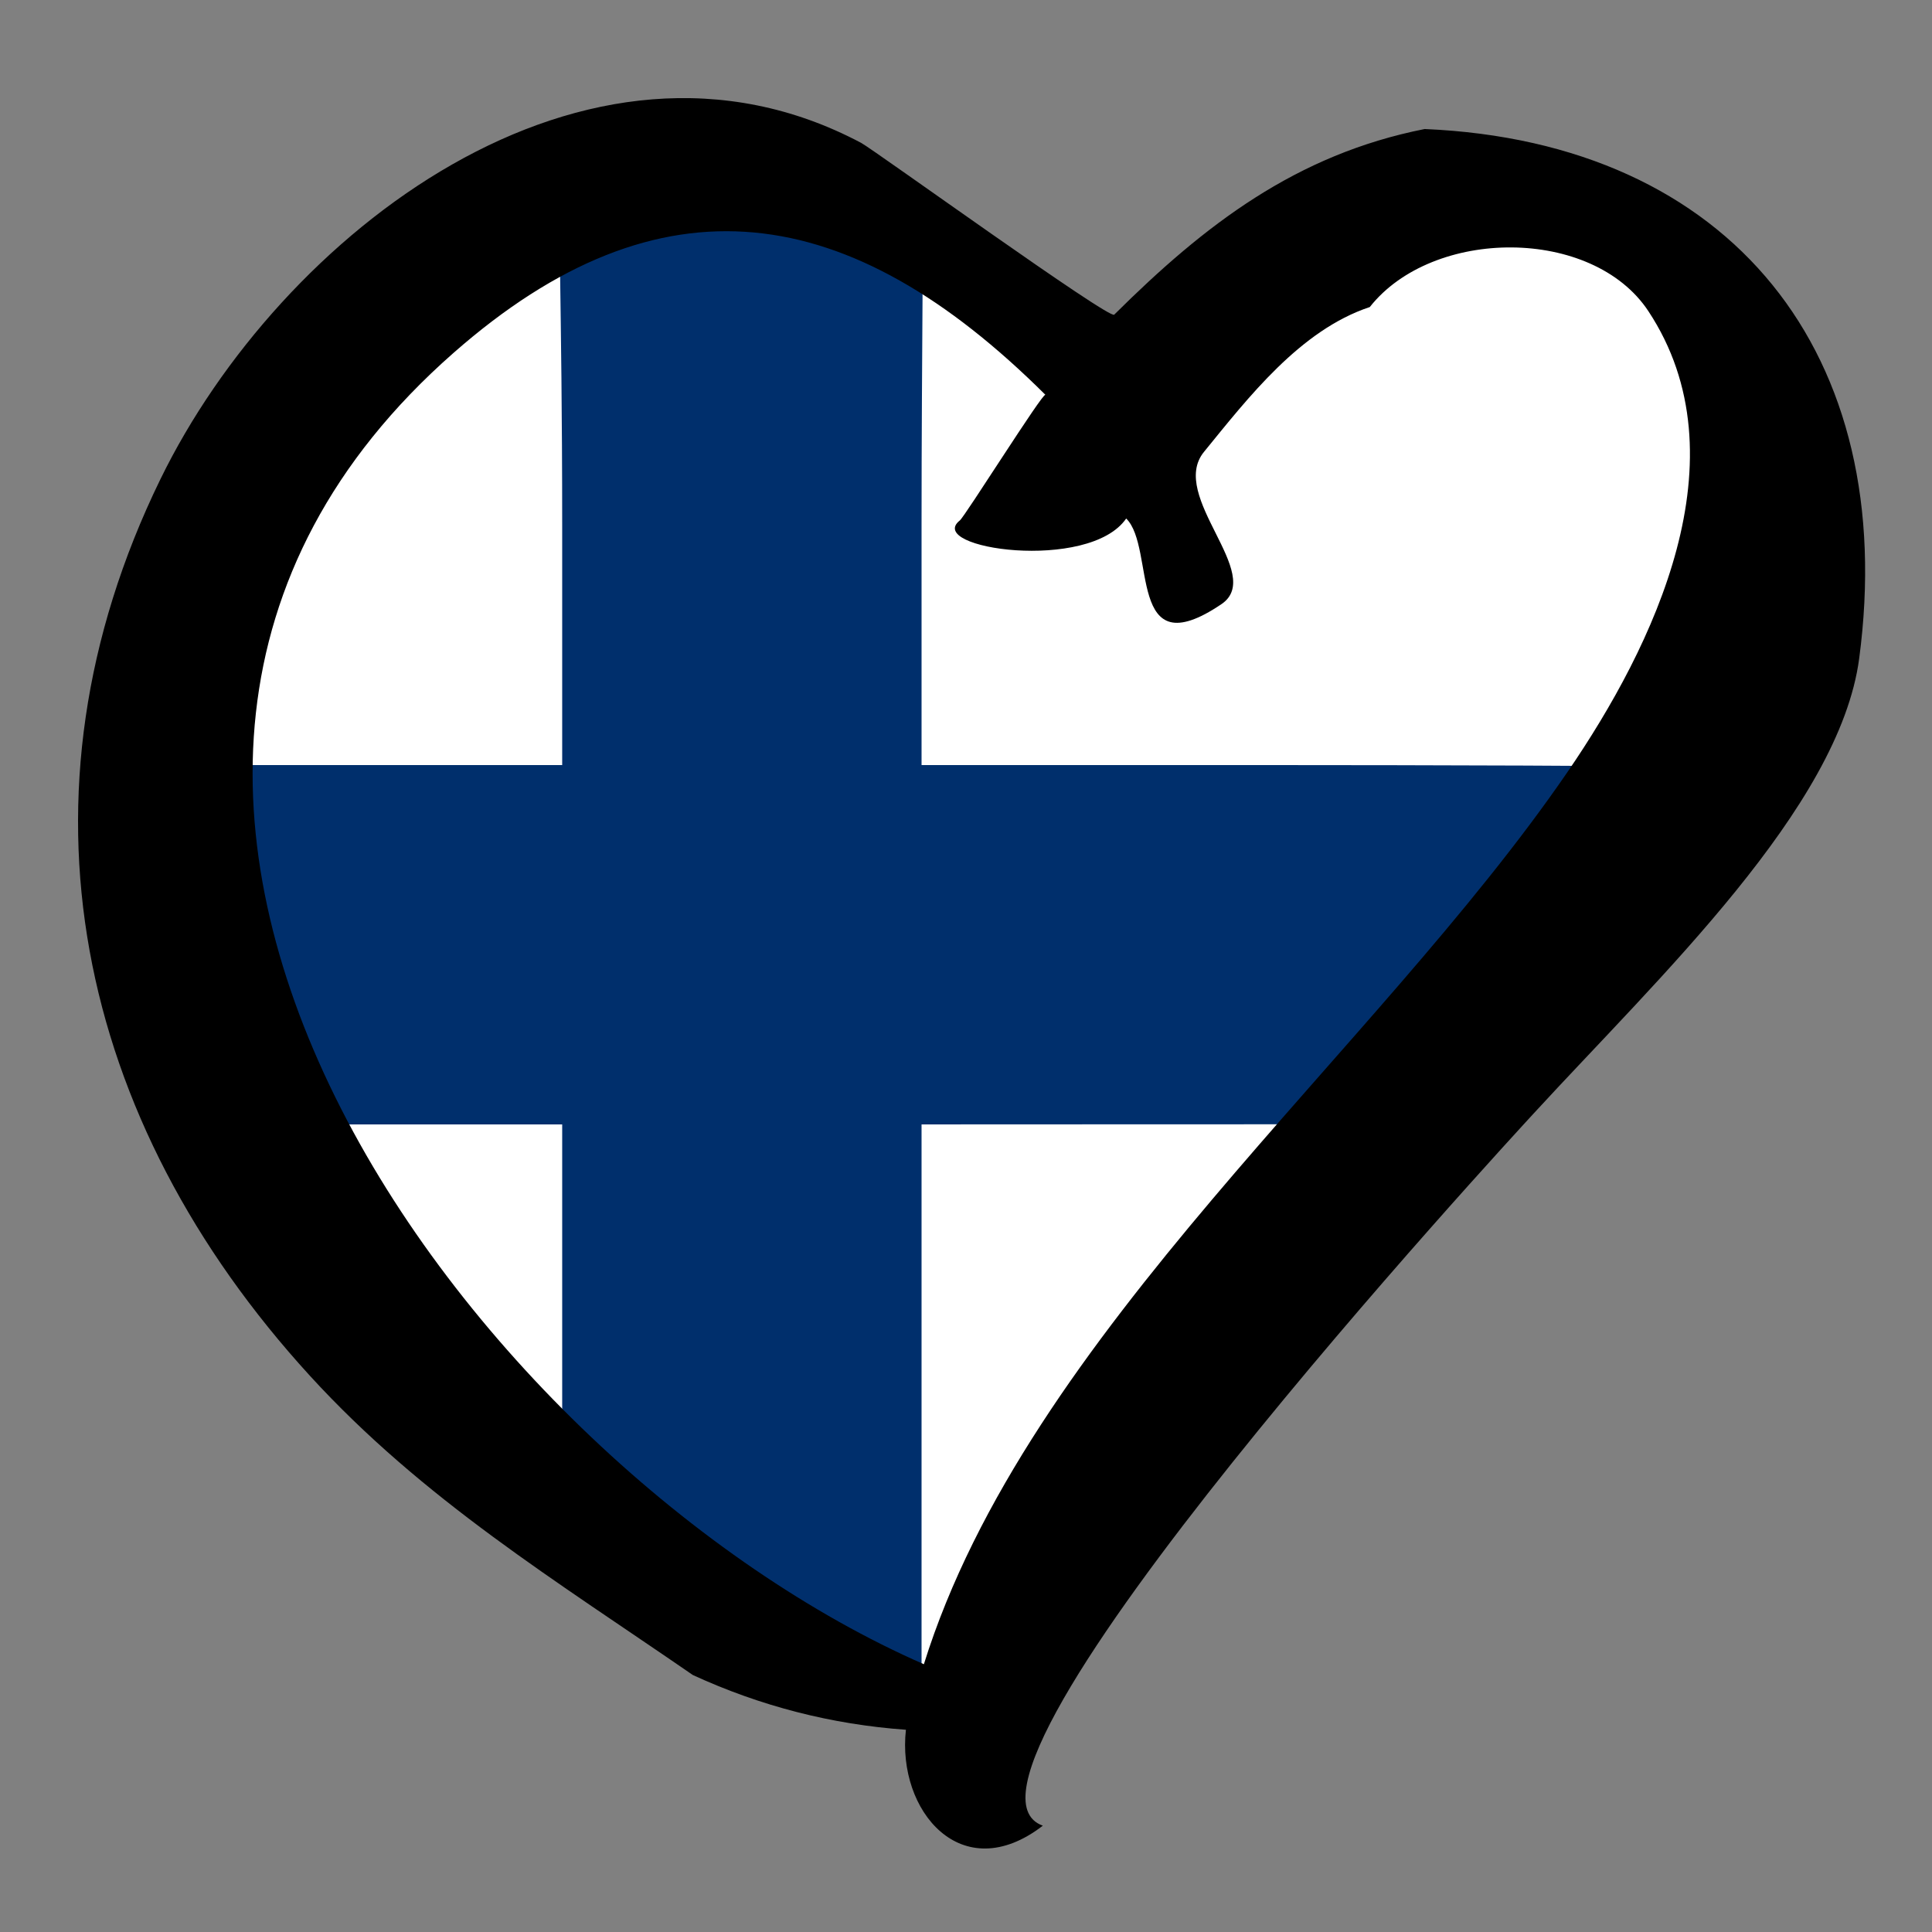
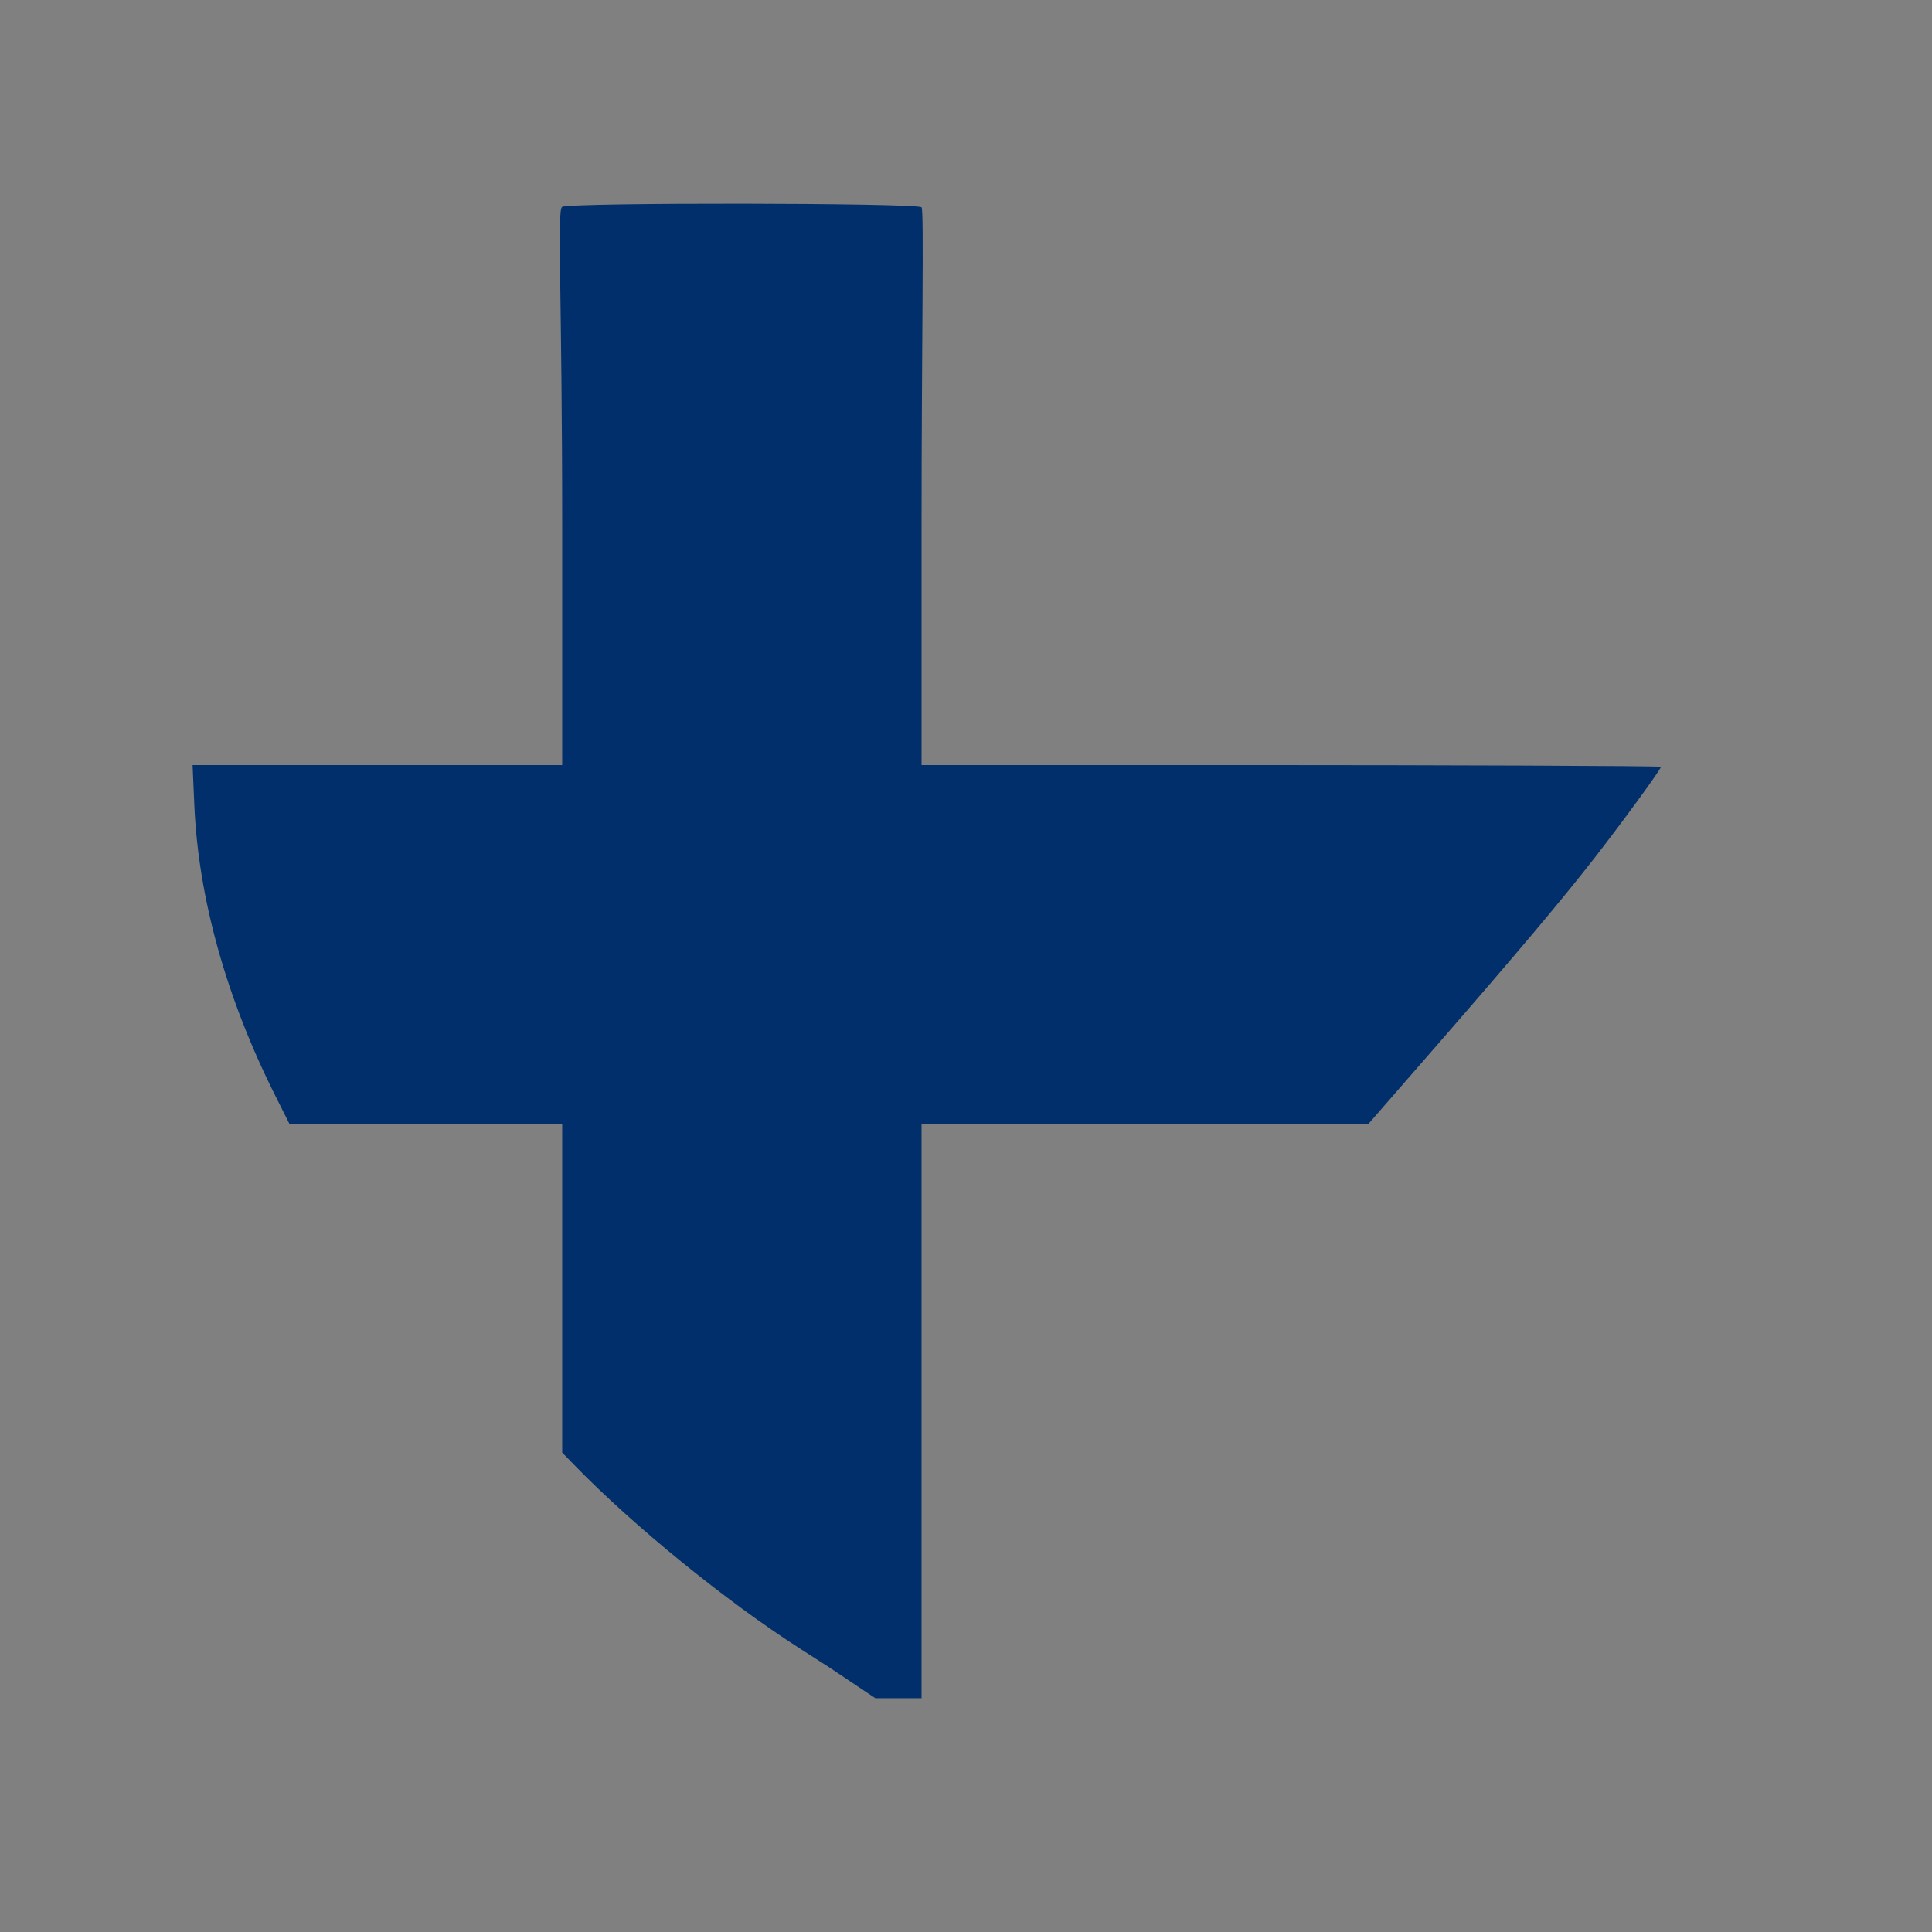
<svg xmlns="http://www.w3.org/2000/svg" xmlns:ns1="http://www.inkscape.org/namespaces/inkscape" xmlns:ns2="http://sodipodi.sourceforge.net/DTD/sodipodi-0.dtd" xmlns:xlink="http://www.w3.org/1999/xlink" version="1.1" id="svg2" ns1:output_extension="org.inkscape.output.svg.inkscape" ns2:docname="EuroDenmark.svg" ns2:version="0.32" ns1:version="0.47 r22583" x="0px" y="0px" width="250px" height="250px" viewBox="4.286 7.227 250 250" enable-background="new 4.286 7.227 250 250" xml:space="preserve">
  <rect x="4.286" y="7.227" width="250" height="250" fill="#808080" stroke="none" />
  <ns2:namedview id="base" objecttolerance="10.0" gridtolerance="10.0" ns1:cy="125" guidetolerance="10.0" bordercolor="#666666" ns1:cx="125" showgrid="false" pagecolor="#ffffff" borderopacity="1.0" ns1:zoom="2.024" ns1:window-maximized="1" ns1:current-layer="svg2" ns1:window-y="-4" ns1:window-x="-4" ns1:window-width="1280" ns1:pageopacity="0.0" ns1:pageshadow="2" ns1:window-height="750">
	</ns2:namedview>
  <defs id="defs4">
    <ns1:perspective id="perspective8" ns1:vp_z="258.57123 : 132.22702 : 1" ns1:vp_y="0 : 1000 : 0" ns1:vp_x="0 : 132.22702 : 1" ns2:type="inkscape:persp3d" ns1:persp3d-origin="129.28561 : 88.151347 : 1">
		</ns1:perspective>
    <ns1:perspective id="perspective3772" ns1:vp_z="1 : 0.5 : 1" ns1:vp_y="0 : 1000 : 0" ns1:vp_x="0 : 0.5 : 1" ns2:type="inkscape:persp3d" ns1:persp3d-origin="0.5 : 0.33333333 : 1">
		</ns1:perspective>
    <ns1:perspective id="perspective4079" ns1:persp3d-origin="375 : 166.66667 : 1" ns1:vp_z="750 : 250 : 1" ns1:vp_y="0 : 1000 : 0" ns1:vp_x="0 : 250 : 1" ns2:type="inkscape:persp3d" />
    <ns1:perspective id="perspective3457" ns1:persp3d-origin="500 : 333.33333 : 1" ns1:vp_z="1000 : 500 : 1" ns1:vp_y="0 : 1000 : 0" ns1:vp_x="0 : 500 : 1" ns2:type="inkscape:persp3d" />
    <ns1:perspective id="perspective2831" ns1:persp3d-origin="500 : 200 : 1" ns1:vp_z="1000 : 300 : 1" ns1:vp_y="0 : 1000 : 0" ns1:vp_x="0 : 300 : 1" ns2:type="inkscape:persp3d" />
    <ns1:perspective id="perspective3634" ns1:persp3d-origin="600 : 200 : 1" ns1:vp_z="1200 : 300 : 1" ns1:vp_y="0 : 1000 : 0" ns1:vp_x="0 : 300 : 1" ns2:type="inkscape:persp3d" />
    <ns1:perspective id="perspective3654" ns1:persp3d-origin="450 : 200 : 1" ns1:vp_z="900 : 300 : 1" ns1:vp_y="0 : 1000 : 0" ns1:vp_x="0 : 300 : 1" ns2:type="inkscape:persp3d" />
    <ns1:perspective id="perspective2835" ns1:persp3d-origin="500 : 200 : 1" ns1:vp_z="1000 : 300 : 1" ns1:vp_y="0 : 1000 : 0" ns1:vp_x="0 : 300 : 1" ns2:type="inkscape:persp3d" />
    <linearGradient spreadMethod="pad" gradientUnits="objectBoundingBox" xlink:href="#linearGradient684" id="linearGradient687" y2="0" x2="1" y1="0" x1="0" />
    <linearGradient spreadMethod="pad" gradientUnits="objectBoundingBox" id="linearGradient684" y2="0" x2="1" y1="0" x1="0">
      <stop offset="0" style="stop-color:#000000;stop-opacity:1" id="stop685" />
      <stop offset="1" style="stop-color:#ffffff;stop-opacity:1" id="stop686" />
    </linearGradient>
    <ns1:perspective id="perspective2973" ns1:persp3d-origin="600 : 200 : 1" ns1:vp_z="1200 : 300 : 1" ns1:vp_y="0 : 1000 : 0" ns1:vp_x="0 : 300 : 1" ns2:type="inkscape:persp3d" />
    <ns1:perspective id="perspective3506" ns1:persp3d-origin="515 : 206 : 1" ns1:vp_z="1030 : 309 : 1" ns1:vp_y="0 : 1000 : 0" ns1:vp_x="0 : 309 : 1" ns2:type="inkscape:persp3d" />
    <ns1:perspective id="perspective3801" ns1:persp3d-origin="0.5 : 0.33333333 : 1" ns1:vp_z="1 : 0.5 : 1" ns1:vp_y="0 : 1000 : 0" ns1:vp_x="0 : 0.5 : 1" ns2:type="inkscape:persp3d" />
    <ns1:perspective id="perspective2843" ns1:persp3d-origin="900 : 366.66667 : 1" ns1:vp_z="1800 : 550 : 1" ns1:vp_y="0 : 1000 : 0" ns1:vp_x="0 : 550 : 1" ns2:type="inkscape:persp3d" />
  </defs>
  <g id="g2856">
-     <path id="path4044" d="M 140.863,54.49 123.065,37.853 75.476,33.211 48.393,60.681 33.304,97.049 l -2.321,34.047 31.339,48.75 27.083,30.565 37.916,18.571 52.619,-76.22 49.524,-63.452 -1.548,-25.149 -6.577,-24.375 -21.28,-4.643 -36.756,15.863 -22.44,3.482 z" style="fill:#ffffff;fill-opacity:1;stroke:none" />
    <path ns2:nodetypes="cccccccccccccsscccsscccccccccc" id="path2854" d="m 107.762,220.526 c -9.569,-6.136 -21.486,-15.832 -29.173,-23.738 l -1.556,-1.6 0,-25.231 0,-17.231 -12.629,0 -22.629,0 -1.858,-3.702 C 33.563,136.362 29.957,123.434 29.434,111.442 l -0.227,-5.218 28.913,0 18.913,0 L 77.033,75.296 c 0,-30.202 -0.692,-40.936 0,-41.306 1.08,-0.578 45.922,-0.52 46.502,0.06 0.335,0.335 0,17.787 0,41.307 l 1.4e-4,30.867 42.841,0 c 23.562,0 52.841,0.102 52.841,0.227 0,0.313 -5.026,7.203 -8.649,11.856 -4.2,5.394 -10.044,12.337 -20.36,24.187 l -8.889,10.211 -33.892,0.01 -23.892,0.01 0,31.124 0,43.124 -5.978,0 -5.978,-4 -3.816,-2.447 0,0 z" style="fill:#002f6c;fill-opacity:1;fill-rule:nonzero;stroke:none" />
-     <path style="fill:#000000" d="m 181.536,46.958 c 8.164,-10.336 28.824,-10.411 36.052,0.537 12.528,18.982 0.697,43.328 -10.45,59.602 -24.979,36.46 -69.921,72.623 -83.303,115.481 C 65.623,197.107 -0.758,108.93 62.948,52.912 c 26.881,-23.637 51.31,-19.771 76.615,5.405 -0.305,-0.371 -10.419,15.746 -11.078,16.258 -4.576,3.635 16.729,6.73 21.53,-0.253 3.875,3.799 -0.012,19.417 12.32,11.085 5.74,-3.878 -6.923,-13.973 -2.255,-19.706 5.716,-7.009 12.452,-15.759 21.456,-18.743 m 7.101,-23.036 c -16.633,3.3 -28.439,12.367 -40.164,24.015 C 148.124,48.815 117.334,26.574 115.72,25.717 80.084,6.815 40.512,37.521 25.04,69.243 5.026,110.276 14.175,152.205 44.392,185.255 c 14.618,15.989 31.911,26.563 49.549,38.72 8.762,4.031 17.952,6.391 27.571,7.082 -1.178,10.465 7.202,20.522 17.717,12.412 -16.223,-5.795 60.557,-88.941 63.525,-92.172 16.108,-17.534 39.541,-39.542 42.109,-58.857 5.227,-39.284 -16.425,-66.812 -56.226,-68.518" id="path5471" />
  </g>
</svg>